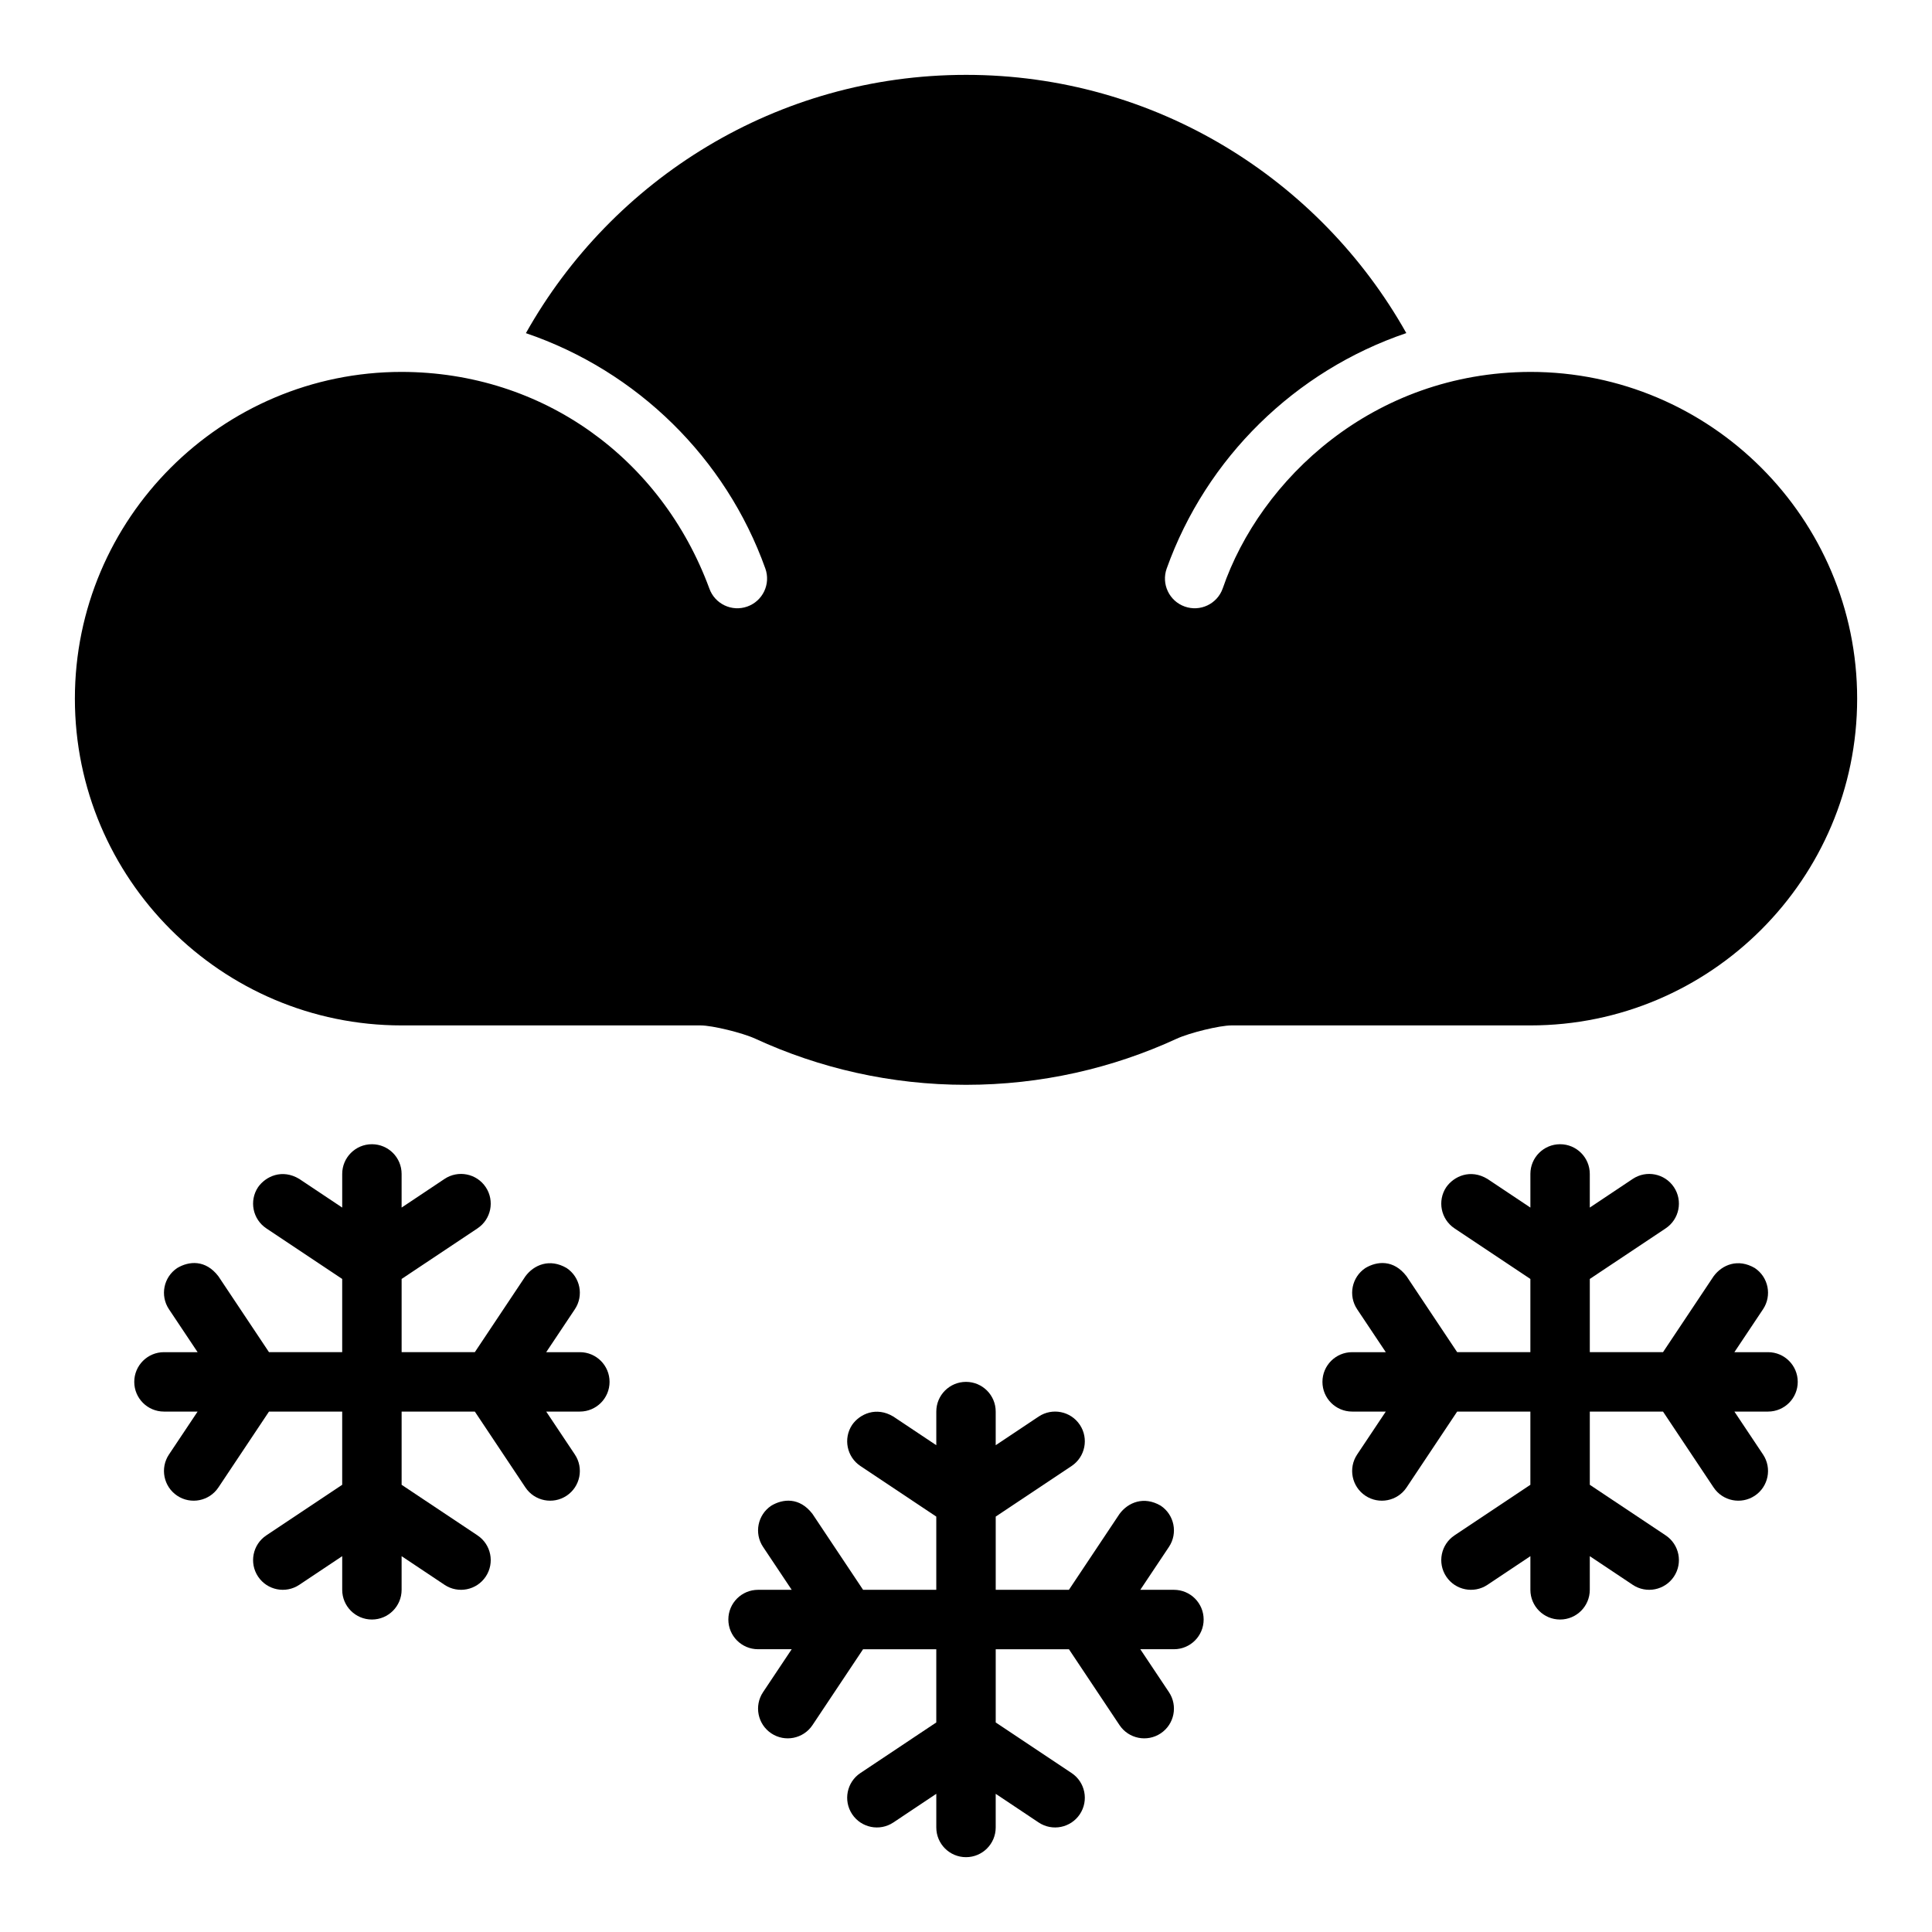
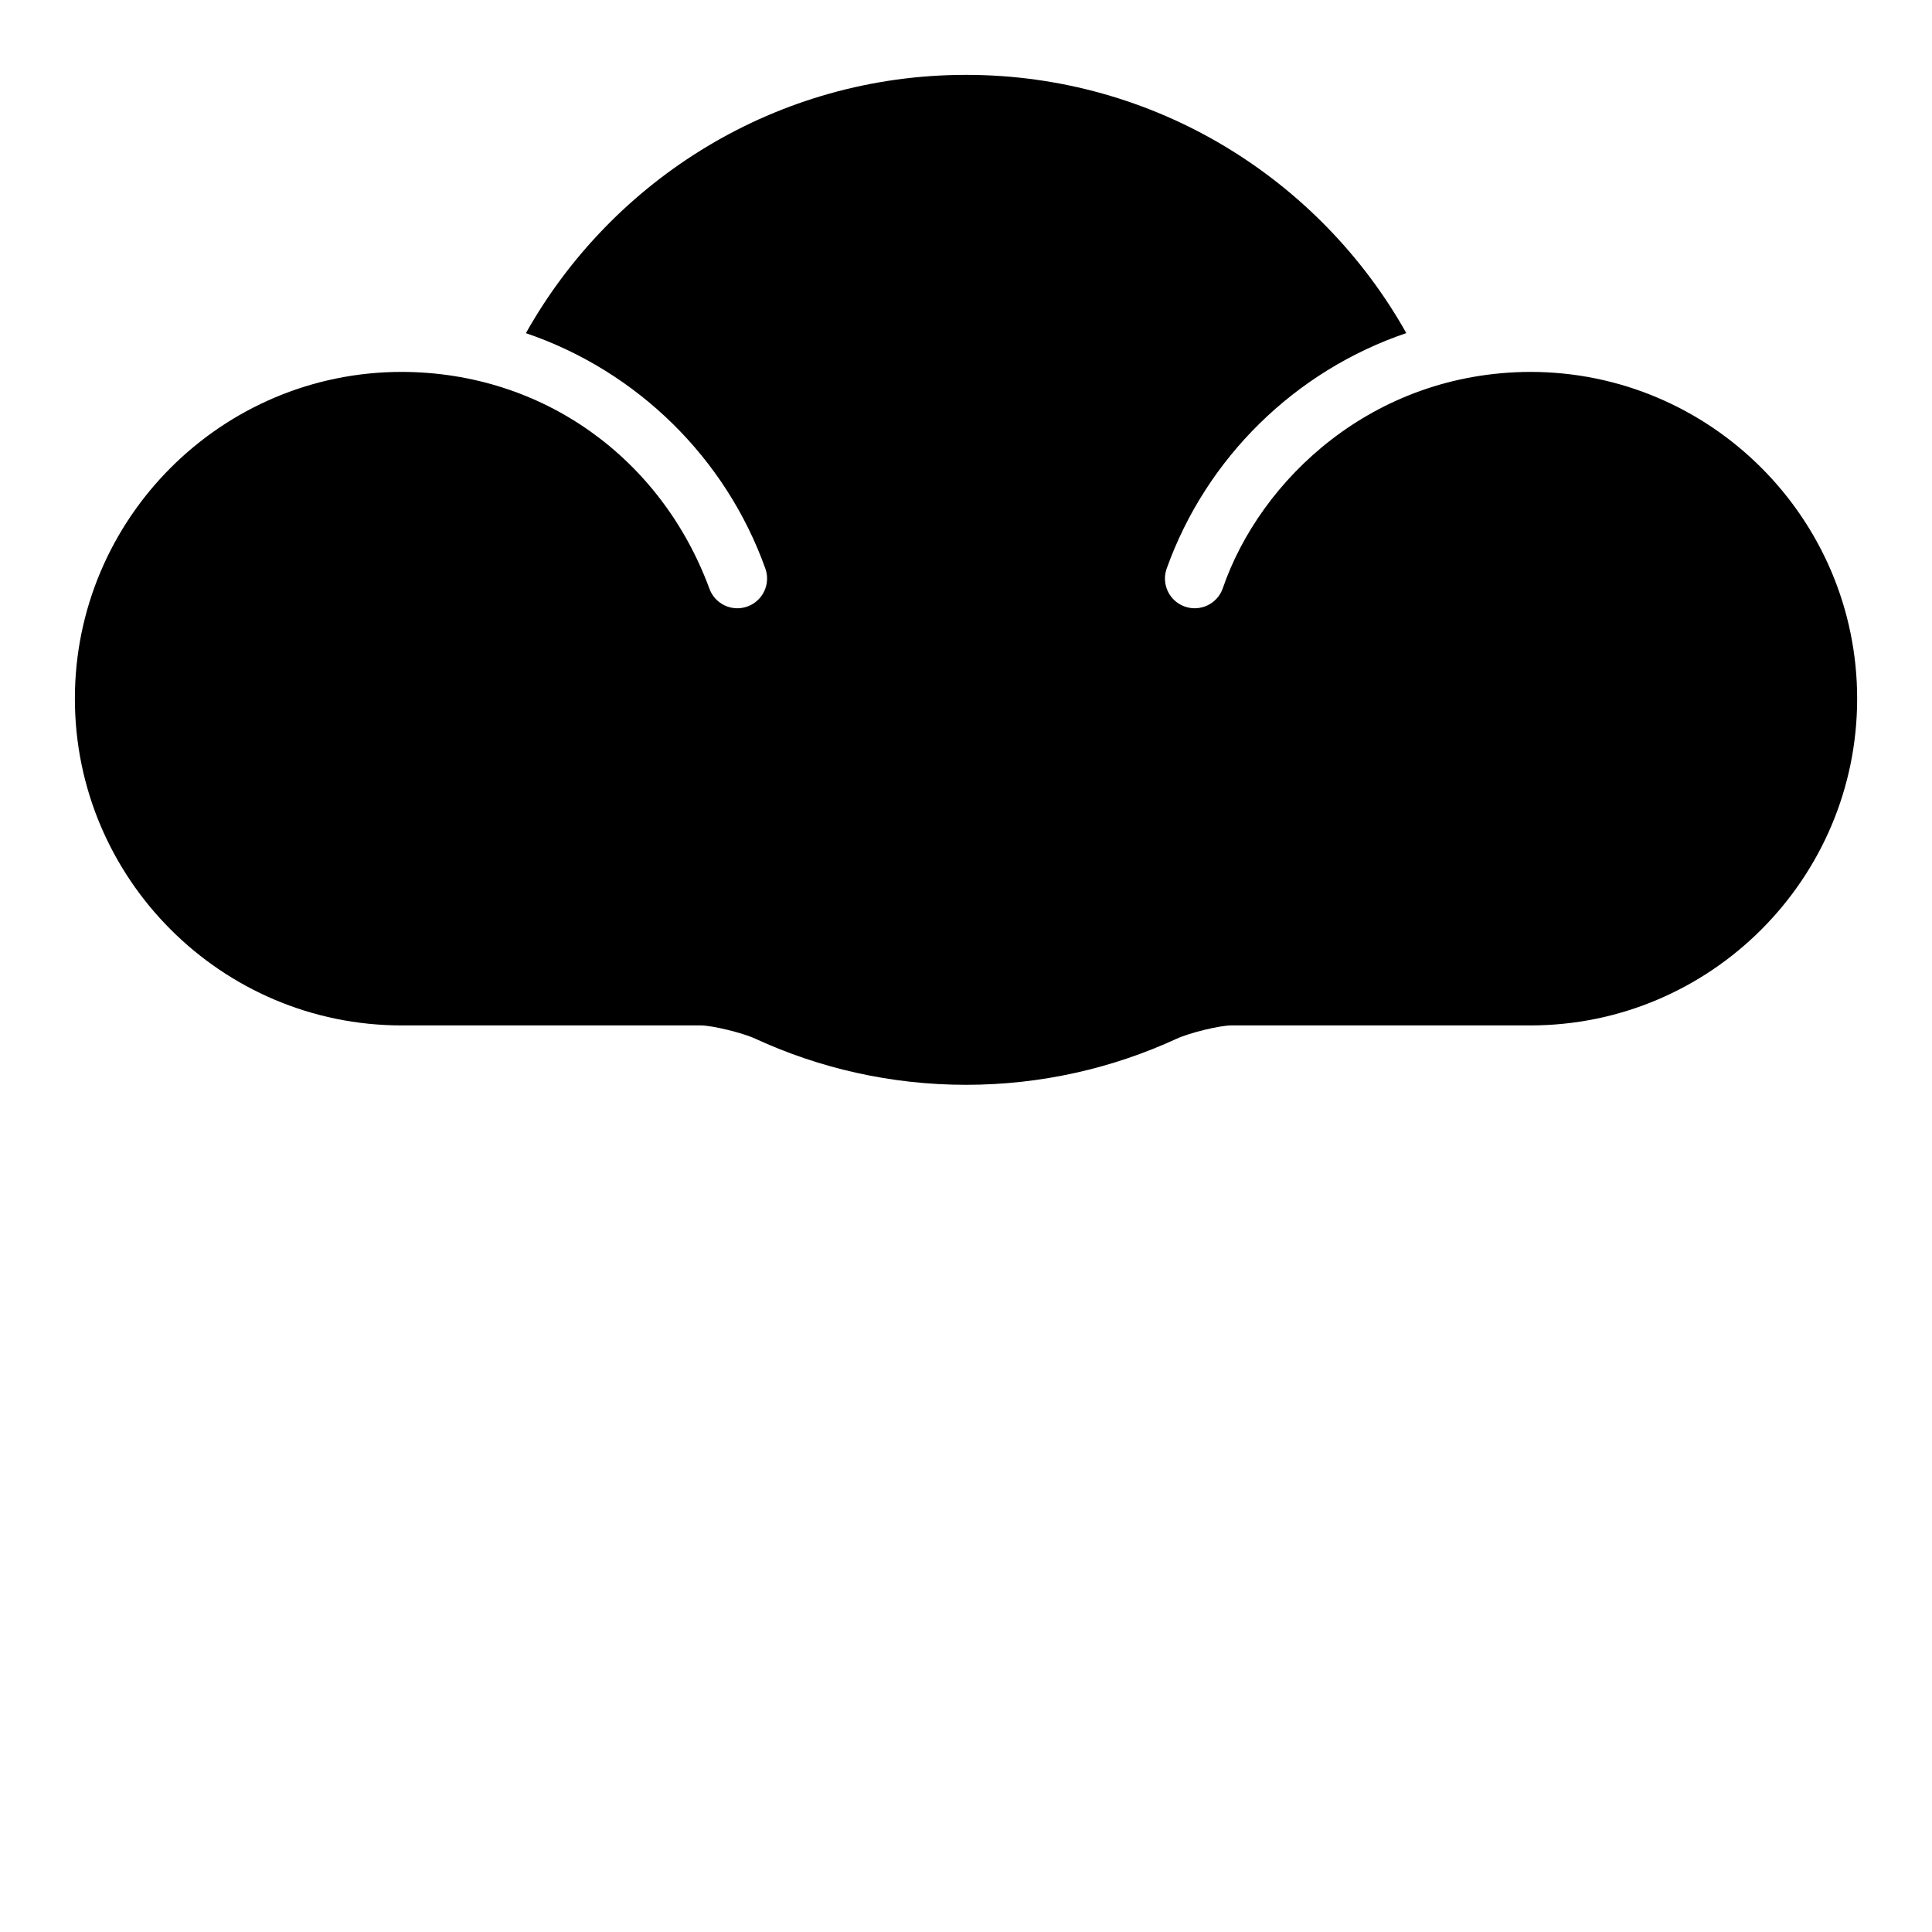
<svg xmlns="http://www.w3.org/2000/svg" fill="#000000" width="800px" height="800px" version="1.1" viewBox="144 144 512 512">
  <g>
-     <path d="m400 510.21c-4.348 0-7.871 3.523-7.871 7.871v8.918l-11.379-7.594c-4.519-2.727-8.891-0.703-10.918 2.184-2.41 3.617-1.434 8.504 2.184 10.918l20.109 13.406v19.402h-19.402l-13.406-20.109c-3.441-4.5-7.863-4.016-10.918-2.184-3.617 2.41-4.594 7.301-2.184 10.918l7.594 11.379h-8.918c-4.348 0-7.871 3.523-7.871 7.871s3.523 7.871 7.871 7.871h8.918l-7.594 11.379c-2.41 3.617-1.434 8.504 2.184 10.918 3.617 2.41 8.504 1.434 10.918-2.184l13.406-20.109h19.402v19.402l-20.109 13.406c-3.617 2.41-4.594 7.301-2.184 10.918 2.41 3.617 7.301 4.594 10.918 2.184l11.379-7.594v8.918c0 4.348 3.523 7.871 7.871 7.871s7.871-3.523 7.871-7.871v-8.918l11.379 7.594c3.617 2.41 8.504 1.434 10.918-2.184 2.41-3.617 1.434-8.504-2.184-10.918l-20.109-13.406v-19.402h19.402l13.406 20.109c2.41 3.617 7.301 4.594 10.918 2.184 3.617-2.41 4.594-7.301 2.184-10.918l-7.594-11.379h8.918c4.348 0 7.871-3.523 7.871-7.871s-3.523-7.871-7.871-7.871h-8.918l7.594-11.379c2.41-3.617 1.434-8.504-2.184-10.918-4.457-2.606-8.645-0.891-10.918 2.184l-13.406 20.109h-19.402v-19.402l20.109-13.406c3.617-2.41 4.594-7.301 2.184-10.918-2.41-3.617-7.301-4.594-10.918-2.184l-11.379 7.594v-8.918c0-4.348-3.523-7.871-7.871-7.871z" />
-     <path d="m557.44 447.23c-4.348 0-7.871 3.523-7.871 7.871v8.918l-11.379-7.594c-4.519-2.727-8.891-0.703-10.918 2.184-2.41 3.617-1.434 8.504 2.184 10.918l20.109 13.406v19.402h-19.402l-13.406-20.109c-3.441-4.5-7.863-4.016-10.918-2.184-3.617 2.41-4.594 7.301-2.184 10.918l7.594 11.379h-8.918c-4.348 0-7.871 3.523-7.871 7.871 0 4.348 3.523 7.871 7.871 7.871h8.918l-7.594 11.379c-2.41 3.617-1.434 8.504 2.184 10.918 3.617 2.41 8.504 1.434 10.918-2.184l13.406-20.109h19.402v19.402l-20.109 13.406c-3.617 2.41-4.594 7.301-2.184 10.918 2.41 3.617 7.301 4.594 10.918 2.184l11.379-7.594v8.918c0 4.348 3.523 7.871 7.871 7.871s7.871-3.523 7.871-7.871v-8.918l11.379 7.594c3.617 2.41 8.504 1.434 10.918-2.184 2.41-3.617 1.434-8.504-2.184-10.918l-20.109-13.406v-19.402h19.402l13.406 20.109c2.41 3.617 7.301 4.594 10.918 2.184 3.617-2.41 4.594-7.301 2.184-10.918l-7.594-11.379h8.918c4.348 0 7.871-3.523 7.871-7.871 0-4.348-3.523-7.871-7.871-7.871h-8.918l7.594-11.379c2.41-3.617 1.434-8.504-2.184-10.918-4.457-2.606-8.645-0.891-10.918 2.184l-13.406 20.109h-19.402v-19.402l20.109-13.406c3.617-2.41 4.594-7.301 2.184-10.918-2.41-3.617-7.301-4.594-10.918-2.184l-11.379 7.594v-8.918c0-4.348-3.523-7.871-7.871-7.871z" />
-     <path d="m242.56 447.23c-4.348 0-7.871 3.523-7.871 7.871v8.918l-11.379-7.594c-4.519-2.727-8.891-0.703-10.918 2.184-2.41 3.617-1.434 8.504 2.184 10.918l20.109 13.406v19.402h-19.402l-13.406-20.109c-3.441-4.5-7.863-4.016-10.918-2.184-3.617 2.41-4.594 7.301-2.184 10.918l7.594 11.379h-8.918c-4.348 0-7.871 3.523-7.871 7.871 0 4.348 3.523 7.871 7.871 7.871h8.918l-7.594 11.379c-2.41 3.617-1.434 8.504 2.184 10.918 3.617 2.41 8.504 1.434 10.918-2.184l13.406-20.109h19.402v19.402l-20.109 13.406c-3.617 2.41-4.594 7.301-2.184 10.918s7.301 4.594 10.918 2.184l11.379-7.594v8.918c0 4.348 3.523 7.871 7.871 7.871s7.871-3.523 7.871-7.871v-8.918l11.379 7.594c3.617 2.41 8.504 1.434 10.918-2.184 2.41-3.617 1.434-8.504-2.184-10.918l-20.109-13.406v-19.402h19.402l13.406 20.109c2.41 3.617 7.301 4.594 10.918 2.184 3.617-2.41 4.594-7.301 2.184-10.918l-7.594-11.379h8.918c4.348 0 7.871-3.523 7.871-7.871 0-4.348-3.523-7.871-7.871-7.871h-8.918l7.594-11.379c2.41-3.617 1.434-8.504-2.184-10.918-4.457-2.606-8.645-0.891-10.918 2.184l-13.406 20.109h-19.402v-19.402l20.109-13.406c3.617-2.41 4.594-7.301 2.184-10.918-2.41-3.617-7.301-4.594-10.918-2.184l-11.379 7.594v-8.918c0-4.348-3.523-7.871-7.871-7.871z" />
    <path d="m400 163.84c-50.082 0-93.707 27.621-116.63 68.449 29.477 10.027 52.973 33.078 63.453 62.375 1.469 4.098-0.668 8.609-4.766 10.07-4.098 1.469-8.609-0.668-10.07-4.766-12.711-34.453-44.066-57.348-81.547-57.41-47.73 0-86.594 38.863-86.594 86.594 0 47.73 38.863 86.594 86.594 86.594h79.238c3.09 0 11.07 1.949 14.484 3.519 16.992 7.828 35.922 12.223 55.844 12.223s38.848-4.394 55.844-12.223c3.414-1.574 11.395-3.519 14.484-3.519h79.238c47.73 0 86.594-38.863 86.594-86.594 0-47.73-38.863-86.594-86.594-86.594-41.688 0.117-71.617 28.48-81.547 57.41-1.461 4.098-5.973 6.234-10.07 4.766-4.102-1.461-6.234-5.973-4.766-10.07 10.488-29.312 34-52.375 63.5-62.391-22.938-40.828-66.602-68.434-116.68-68.434z" />
  </g>
</svg>